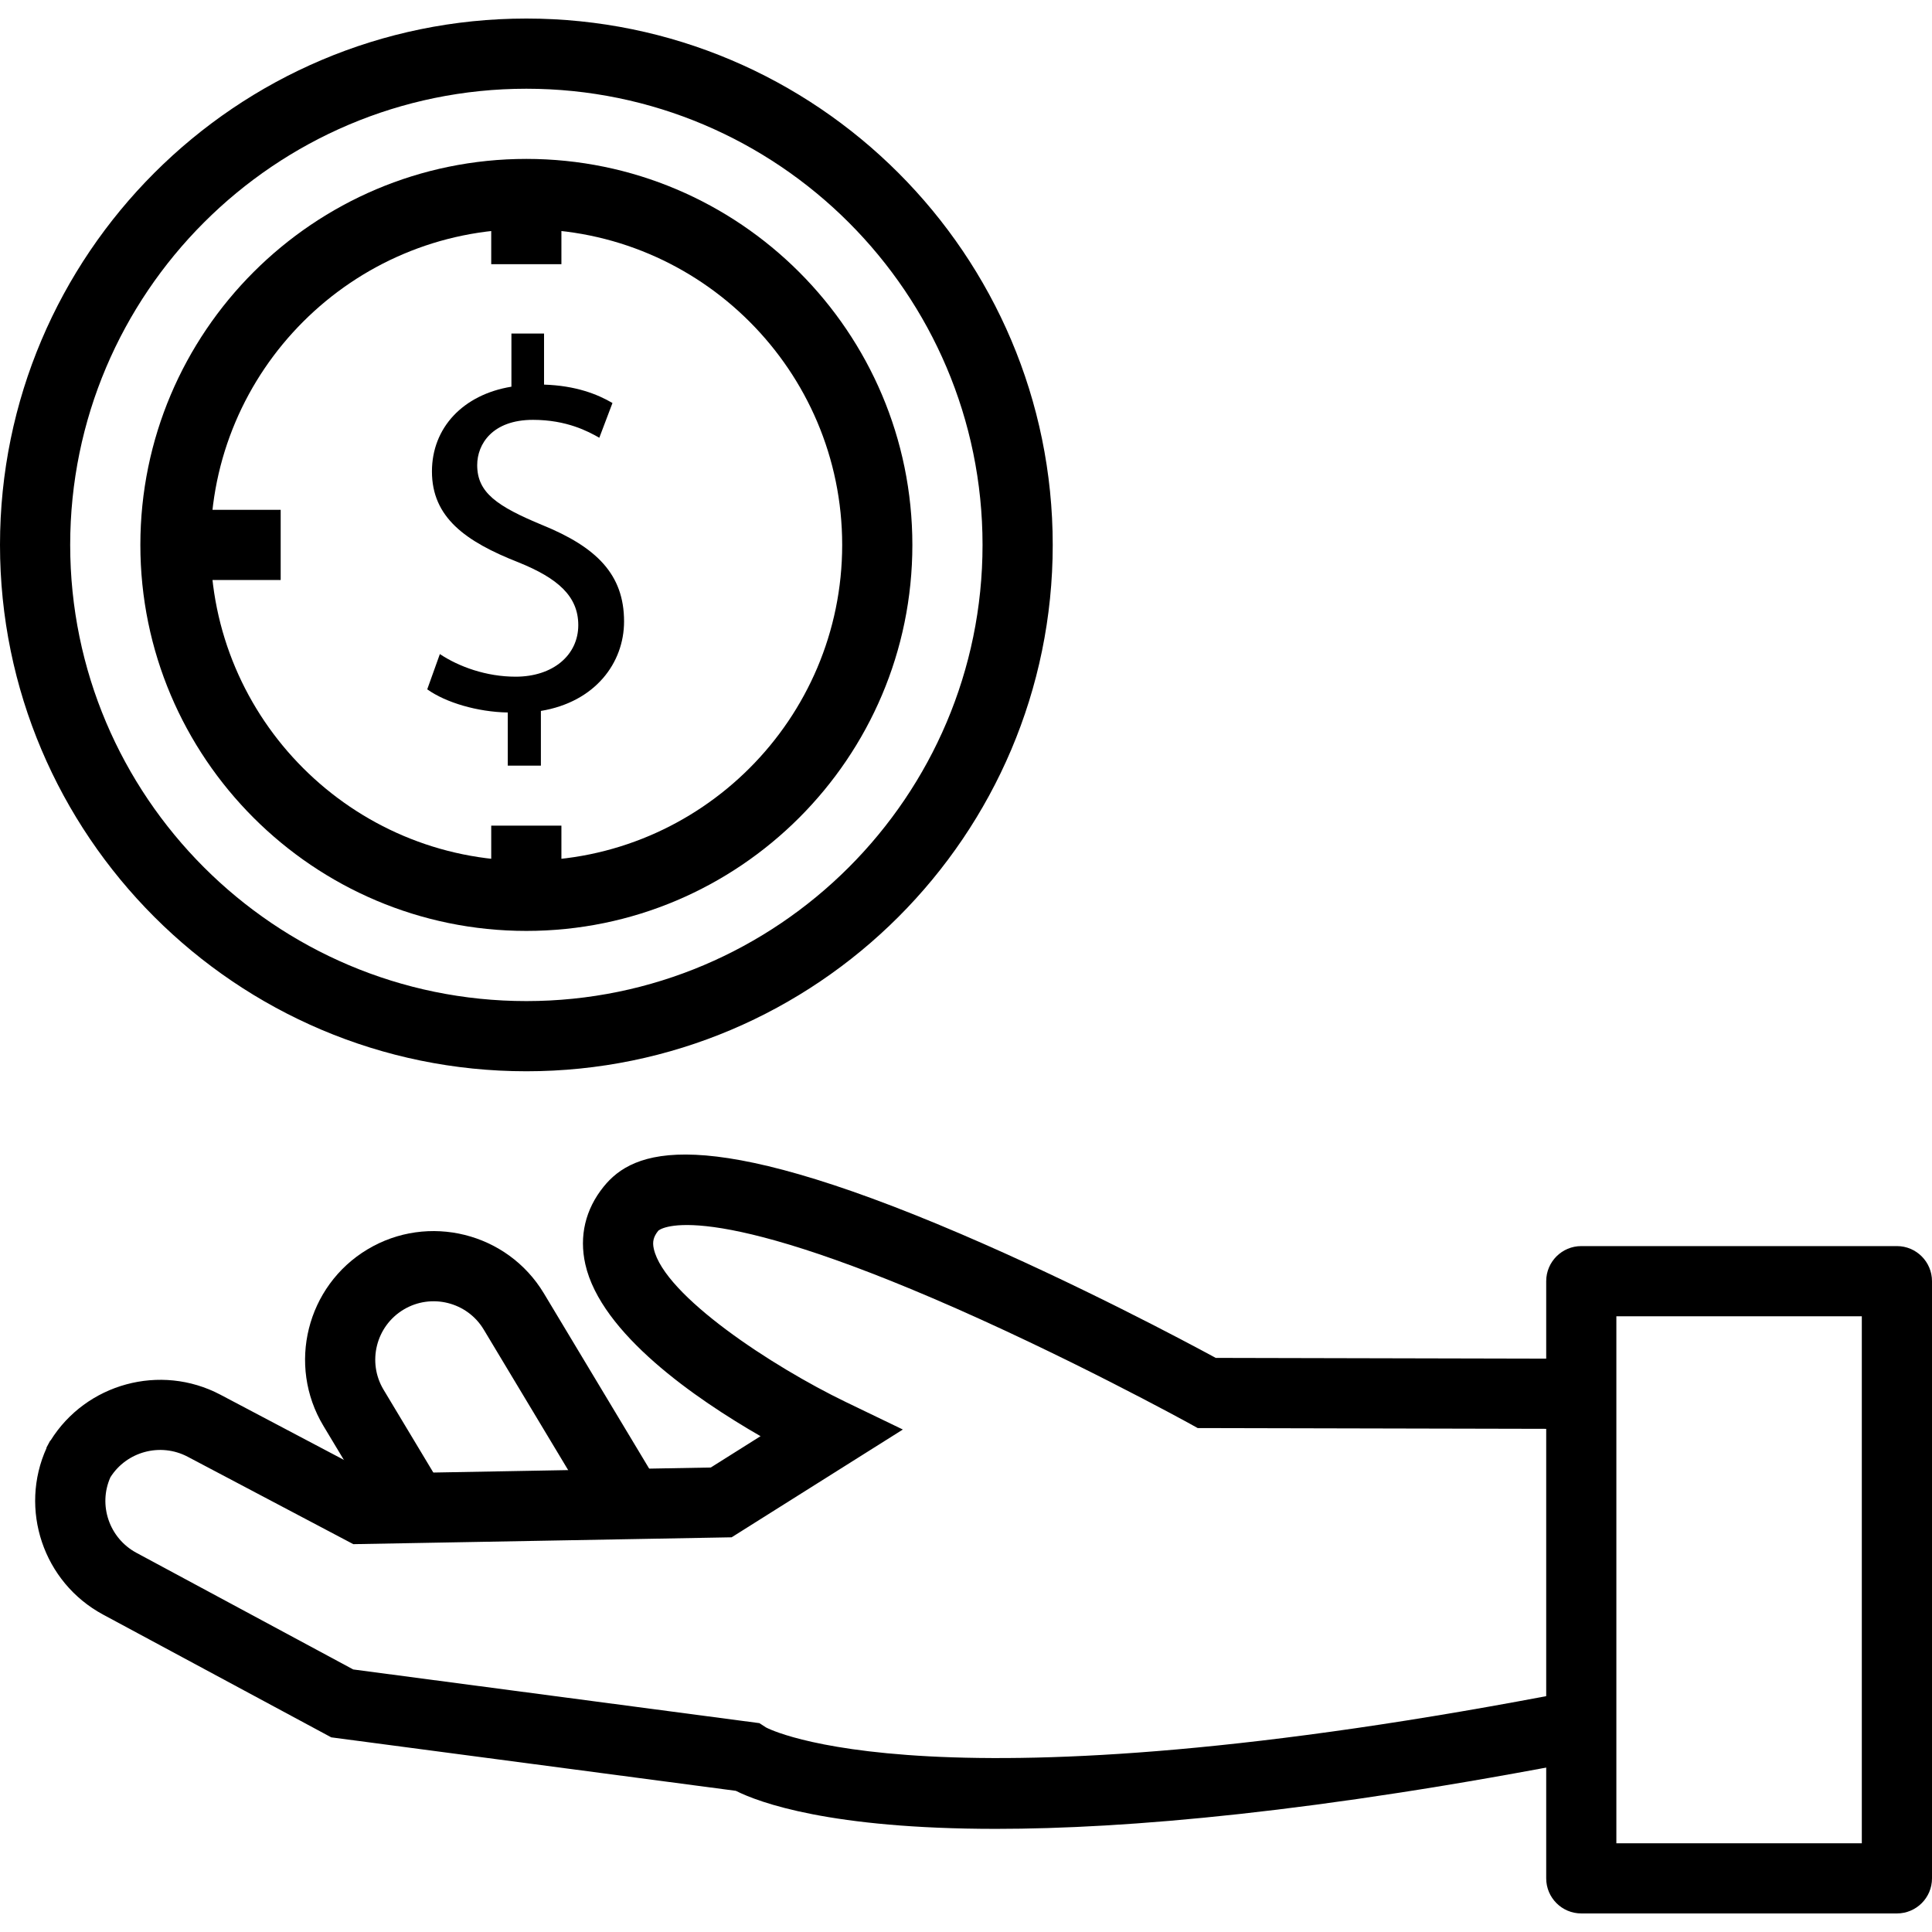
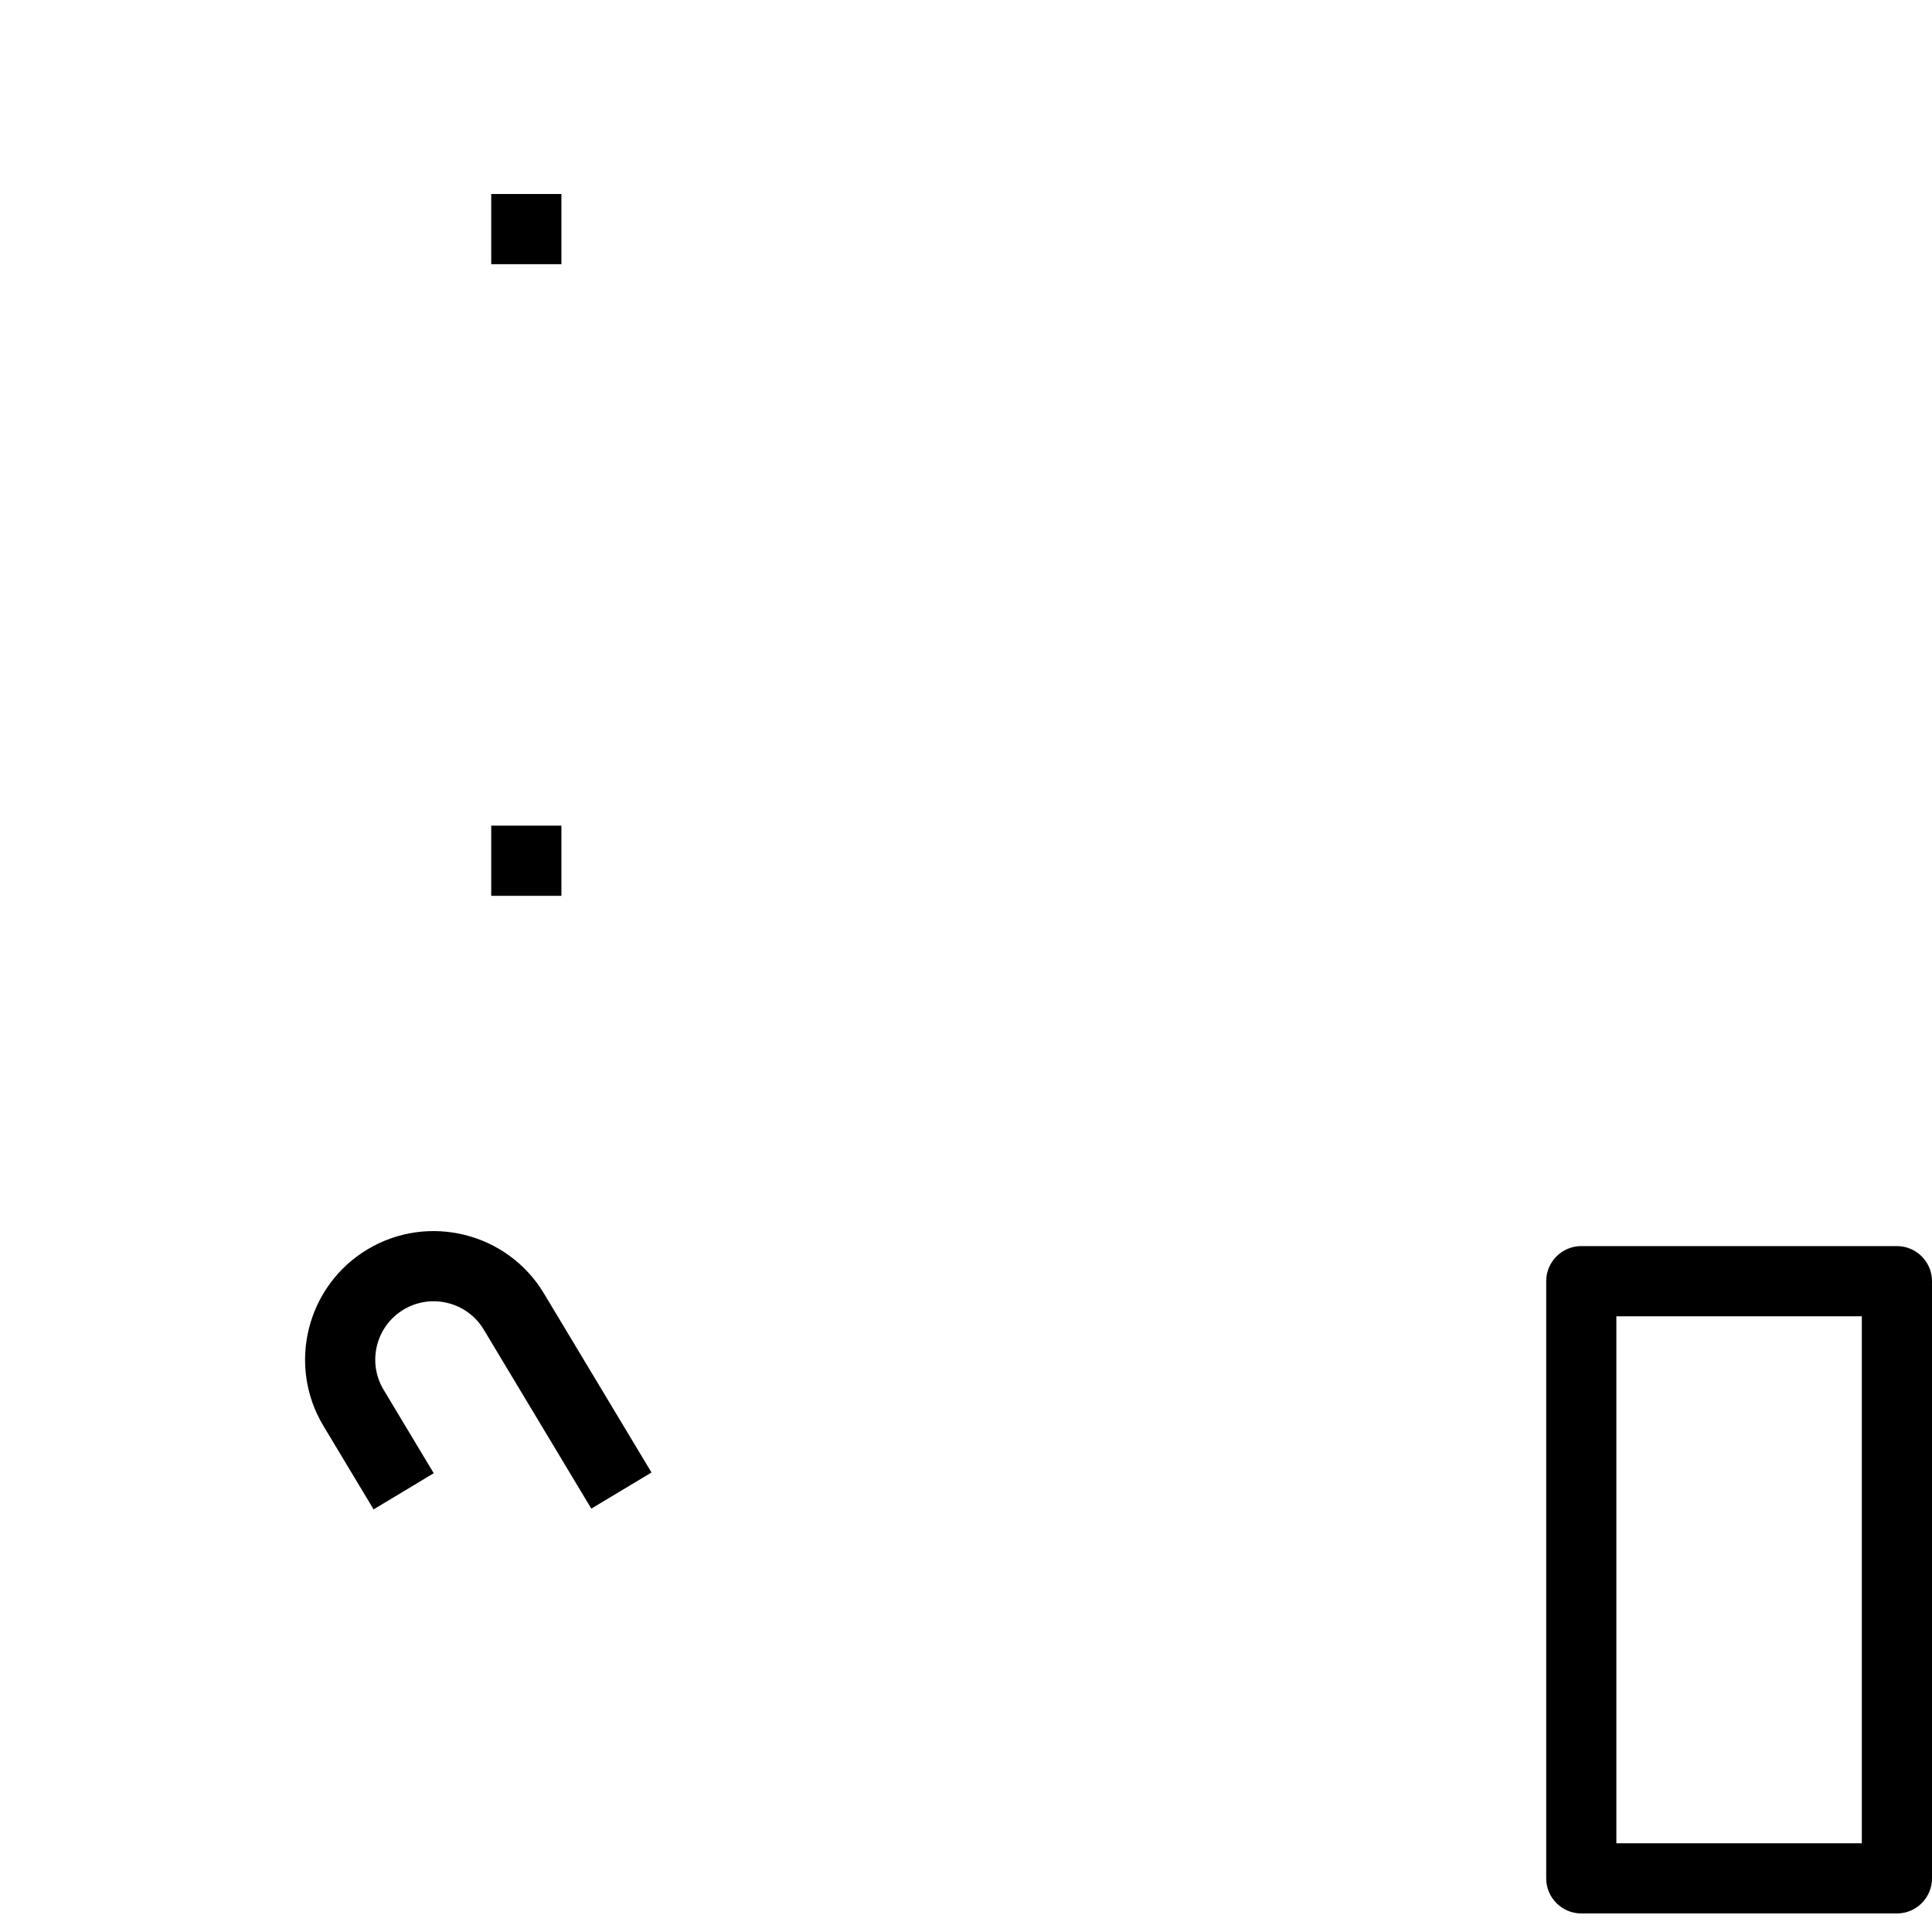
<svg xmlns="http://www.w3.org/2000/svg" version="1.1" x="0px" y="0px" viewBox="0 0 187.928 187.928" style="enable-background:new 0 0 187.928 187.928;" xml:space="preserve">
  <g>
    <g>
      <path d="M52.905,125.809c-3.552-5.912-11.259-7.825-17.166-4.277c-5.912,3.552-7.834,11.252-4.28,17.164l4.881,8.124l5.85-3.517    l-4.879-8.122c-1.613-2.685-0.741-6.182,1.946-7.796c2.685-1.611,6.185-0.741,7.796,1.942l10.465,17.42l5.854-3.517    L52.905,125.809z" />
    </g>
  </g>
  <g>
    <g>
-       <path d="M90.718,126.278c12.79,5.473,24.893,12.14,25.015,12.206l0.766,0.425l38.951,0.087l0.017-6.827l-37.21-0.084    c-2.91-1.579-13.44-7.195-24.813-12.064c-25.32-10.841-31.86-8.144-34.729-4.589c-1.778,2.205-2.394,4.811-1.78,7.542    c1.517,6.757,10.762,13.109,17.044,16.725l-4.84,3.048l-33.14,0.601l-14.558-7.683c-5.849-3.086-13.088-1.073-16.526,4.463    l-0.024-0.012l-0.382,0.713l-0.002,0.002l0.024,0.012c-2.697,5.938-0.34,13.07,5.501,16.213l22.19,11.938l39.354,5.202    c2.278,1.142,9.185,3.7,25.295,3.7c12.739,0,31.232-1.601,57.742-6.765l-1.307-6.7c-62.884,12.252-78.715,3.642-78.792,3.601    l-0.647-0.42l-39.509-5.222l-21.088-11.346c-2.652-1.428-3.734-4.654-2.533-7.345c1.574-2.499,4.857-3.403,7.52-1.999    l16.111,8.503l36.799-0.667l16.654-10.484l-5.552-2.678c-7.136-3.444-17.647-10.342-18.673-14.899    c-0.155-0.688-0.032-1.179,0.433-1.758C64.06,119.68,67.589,116.381,90.718,126.278z" />
-     </g>
+       </g>
  </g>
  <g>
    <g>
      <path d="M184.515,121.209h-30.701c-1.884,0-3.413,1.529-3.413,3.413v58.088c0,1.884,1.529,3.413,3.413,3.413h30.701    c1.886,0,3.413-1.529,3.413-3.413v-58.088C187.928,122.738,186.399,121.209,184.515,121.209z M181.101,179.297h-23.875v-51.261    h23.875V179.297z" />
    </g>
  </g>
  <g>
    <g>
-       <path d="M51.2,1.804C22.968,1.804,0,24.772,0,53.004c0,28.232,22.968,51.2,51.2,51.2c28.232,0,51.2-22.968,51.2-51.2    C102.4,24.772,79.432,1.804,51.2,1.804z M51.2,97.377c-24.469,0-44.373-19.907-44.373-44.373    c0-24.467,19.905-44.373,44.373-44.373c24.468,0,44.373,19.907,44.373,44.373C95.573,77.471,75.668,97.377,51.2,97.377z" />
-     </g>
+       </g>
  </g>
  <g>
    <g>
-       <path d="M51.2,15.457c-20.704,0-37.547,16.843-37.547,37.547c0,20.704,16.843,37.547,37.547,37.547    c20.704,0,37.547-16.843,37.547-37.547C88.747,32.3,71.904,15.457,51.2,15.457z M51.2,83.724c-16.939,0-30.72-13.781-30.72-30.72    c0-16.939,13.781-30.72,30.72-30.72c16.939,0,30.72,13.781,30.72,30.72C81.92,69.943,68.139,83.724,51.2,83.724z" />
-     </g>
+       </g>
  </g>
  <g>
    <g>
-       <path d="M52.767,51.079c-4.454-1.843-6.349-3.176-6.349-5.837c0-2.05,1.485-4.403,5.427-4.403c3.277,0,5.376,1.128,6.451,1.741    l1.28-3.379c-1.485-0.87-3.584-1.69-6.656-1.79v-4.966h-3.173v5.169c-4.709,0.77-7.731,3.994-7.731,8.243    c0,4.453,3.224,6.81,8.448,8.856c3.789,1.536,5.786,3.277,5.786,6.093c0,2.917-2.458,5.016-6.093,5.016    c-2.865,0-5.528-0.973-7.371-2.2l-1.229,3.43c1.792,1.28,4.864,2.2,7.834,2.253v5.169v0.002h3.222v-5.323    c5.274-0.874,8.09-4.661,8.09-8.707C60.703,55.888,58.04,53.229,52.767,51.079z" />
-     </g>
+       </g>
  </g>
  <g>
    <g>
      <rect x="47.782" y="18.871" width="6.827" height="6.827" />
    </g>
  </g>
  <g>
    <g>
      <rect x="47.782" y="80.311" width="6.827" height="6.827" />
    </g>
  </g>
  <g>
    <g>
-       <rect x="17.062" y="49.591" width="10.24" height="6.827" />
-     </g>
+       </g>
  </g>
</svg>